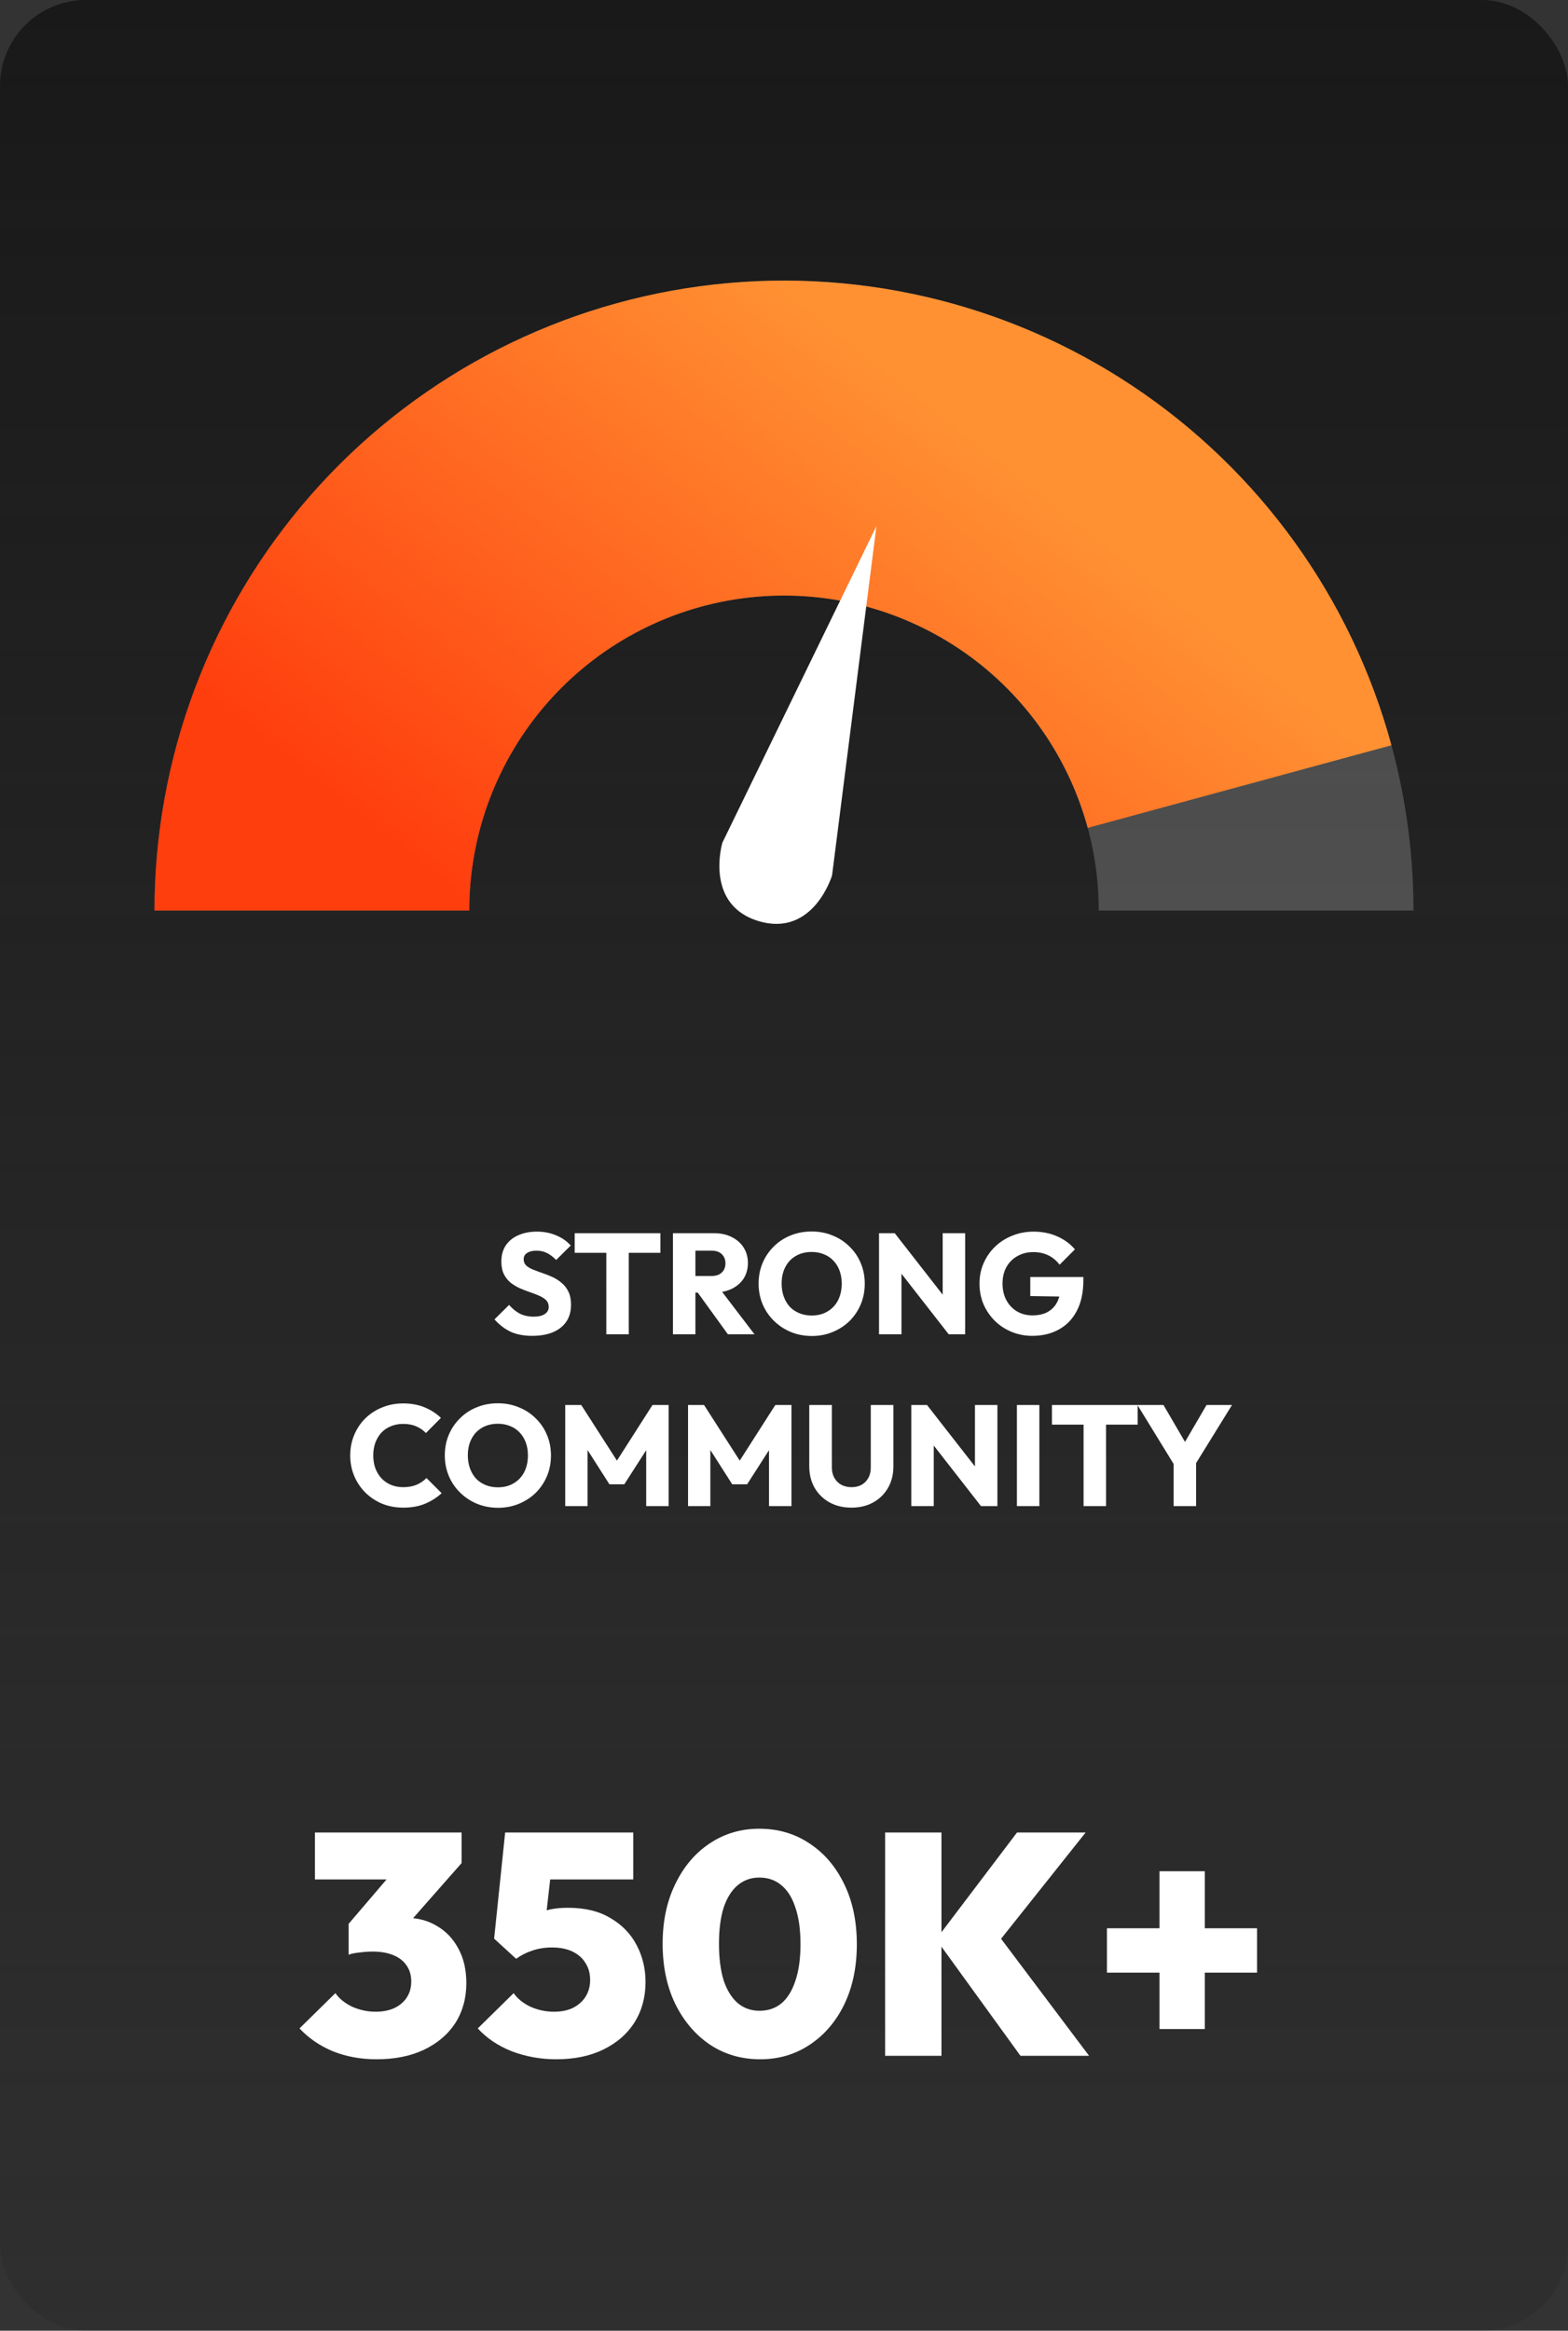
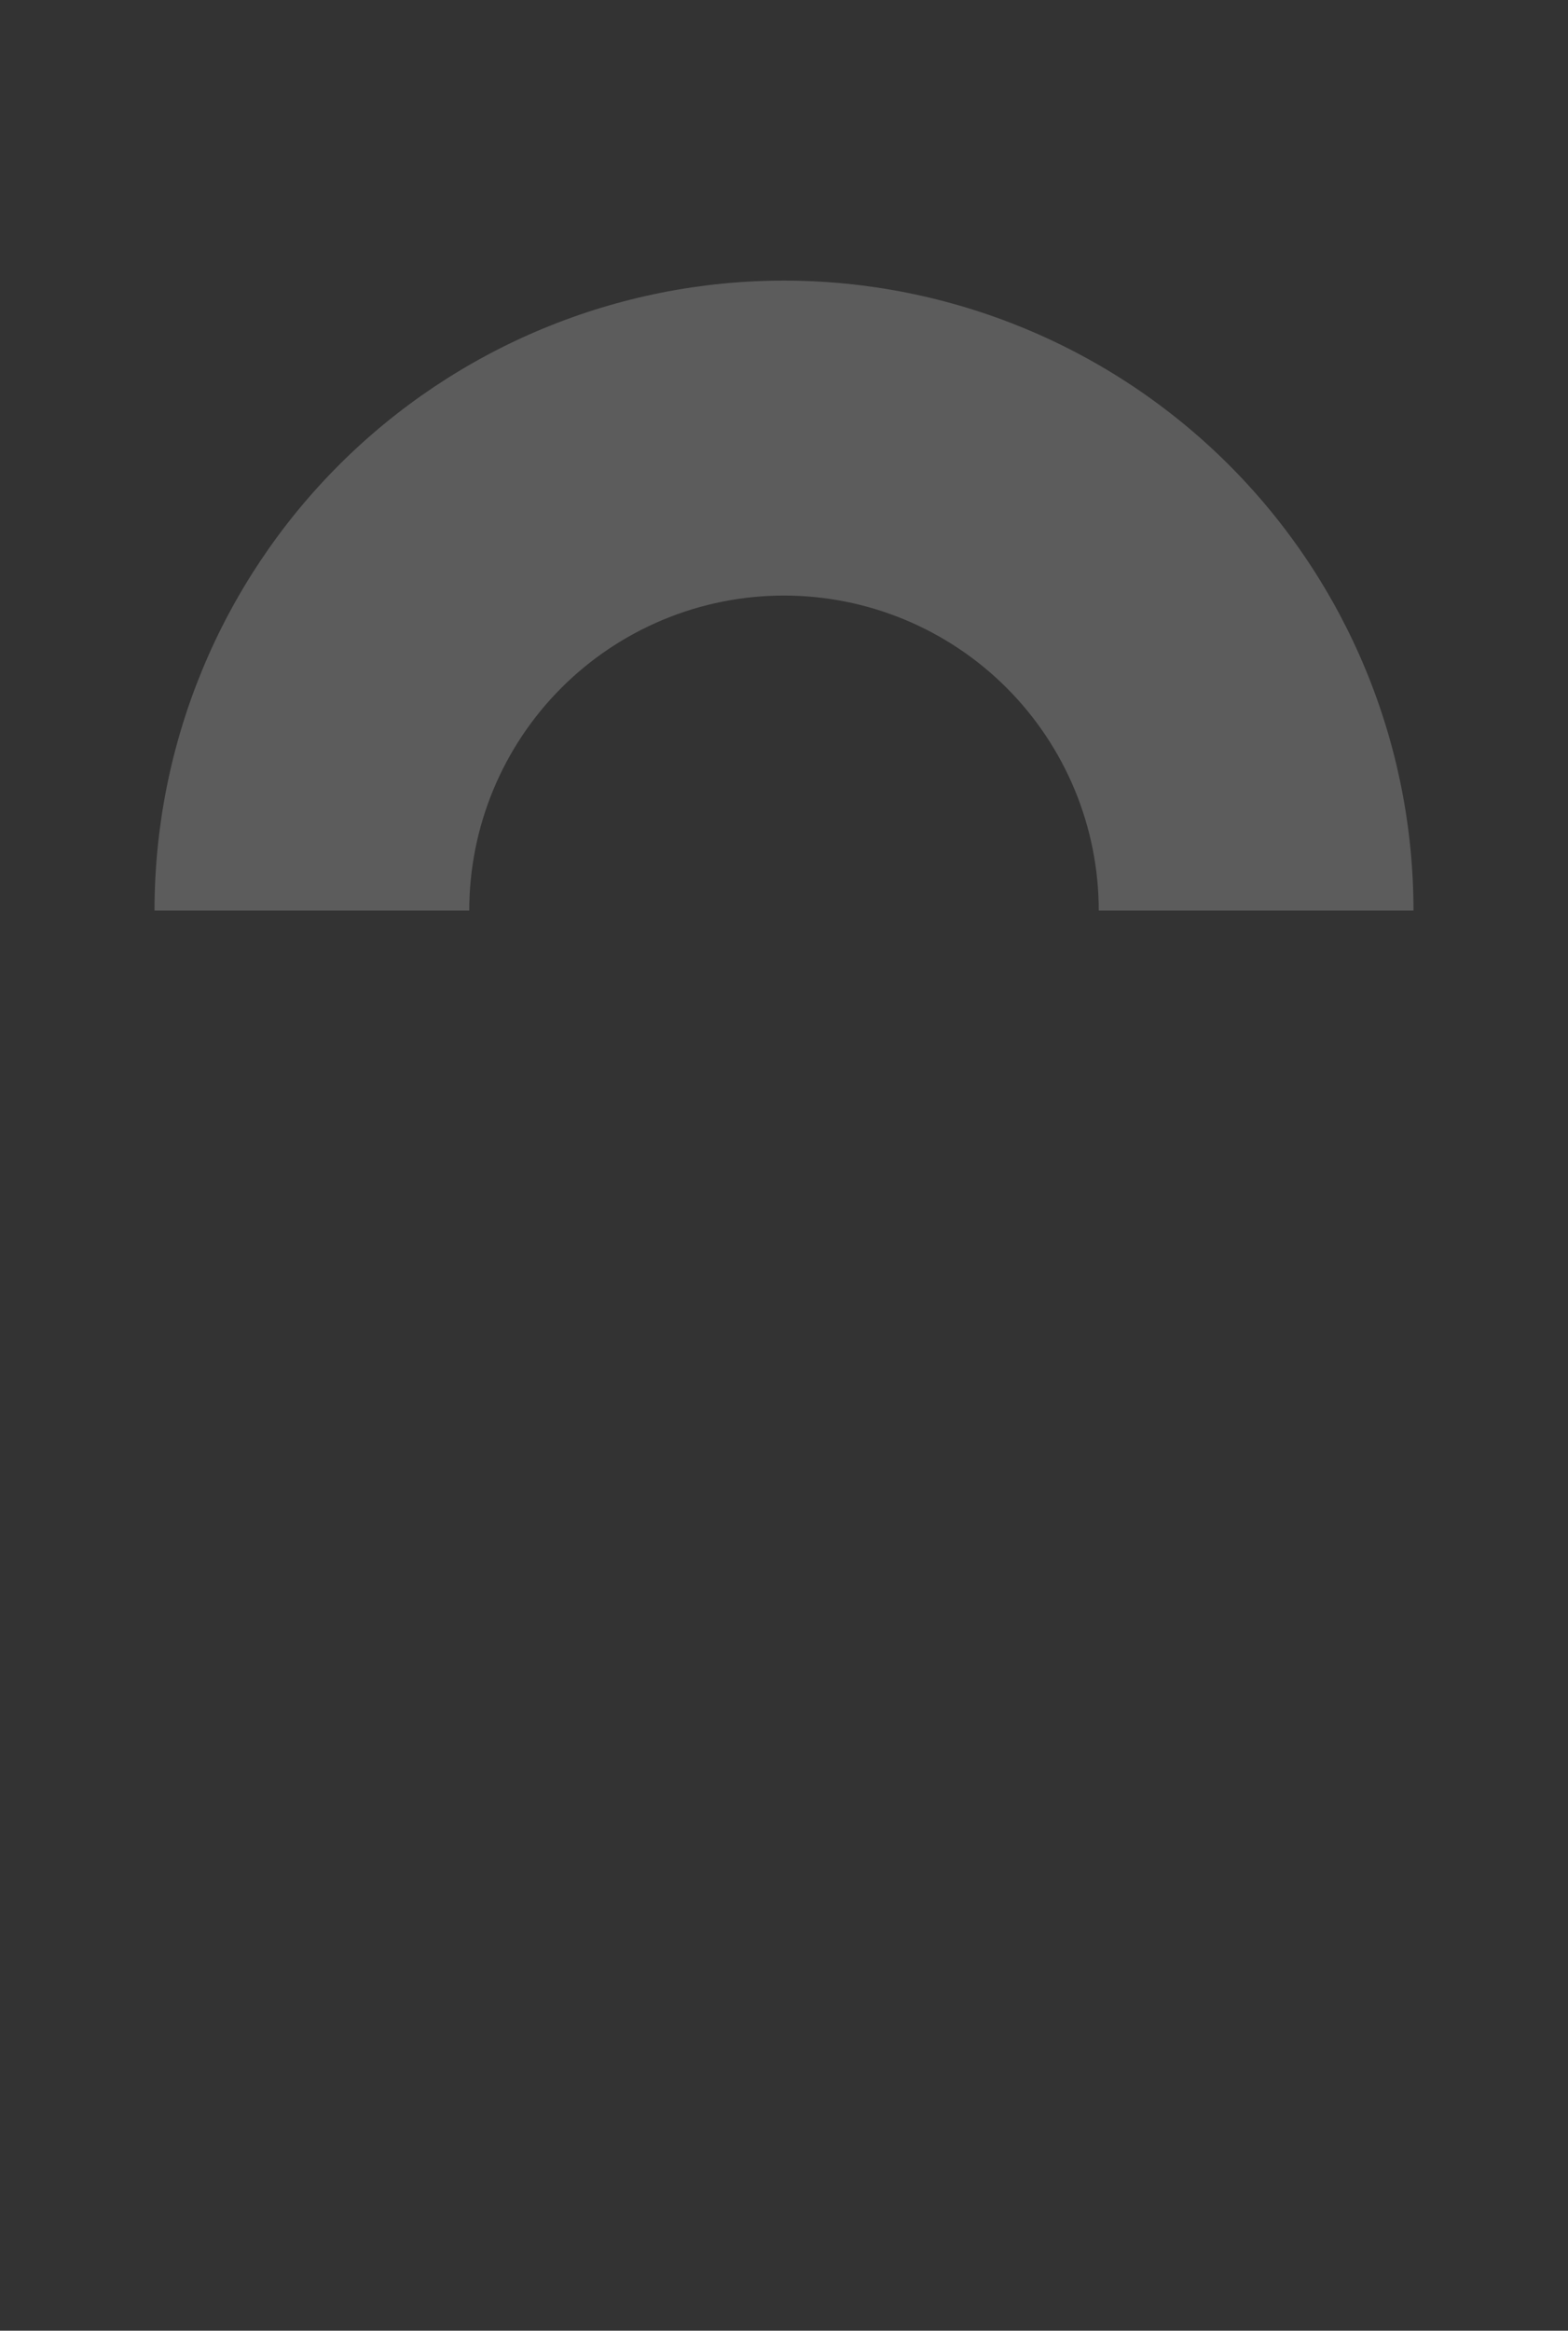
<svg xmlns="http://www.w3.org/2000/svg" width="274" height="407" viewBox="0 0 274 407" fill="none">
  <rect x="0" y="0" width="274" height="407" fill="#333333" stroke="none" />
-   <rect width="274" height="407" rx="15" fill="url(#paint0_linear_305_20)" />
  <path opacity="0.2" d="M27 159C27 144.555 29.845 130.251 35.373 116.905C40.901 103.559 49.004 91.433 59.218 81.218C69.433 71.004 81.559 62.901 94.905 57.373C108.251 51.845 122.555 49 137 49C151.445 49 165.749 51.845 179.095 57.373C192.441 62.901 204.567 71.004 214.782 81.218C224.996 91.433 233.099 103.559 238.627 116.905C244.155 130.251 247 144.555 247 159L192 159C192 151.777 190.577 144.625 187.813 137.952C185.049 131.28 180.998 125.216 175.891 120.109C170.784 115.002 164.721 110.951 158.048 108.187C151.375 105.423 144.223 104 137 104C129.777 104 122.625 105.423 115.952 108.187C109.28 110.951 103.216 115.002 98.109 120.109C93.002 125.216 88.951 131.279 86.187 137.952C83.423 144.625 82 151.777 82 159L27 159Z" fill="white" />
-   <path d="M27 159C27 132.348 36.677 106.602 54.231 86.548C71.786 66.493 96.025 53.495 122.443 49.968C148.861 46.44 175.661 52.625 197.862 67.371C220.063 82.118 236.155 104.423 243.147 130.142L190.074 144.571C186.577 131.711 178.531 120.559 167.431 113.186C156.33 105.812 142.93 102.72 129.721 104.484C116.512 106.247 104.393 112.747 95.616 122.774C86.838 132.801 82 145.674 82 159L27 159Z" fill="url(#paint1_linear_305_20)" />
-   <path d="M153.157 91.858L145.398 152.87C145.398 152.87 142.165 163.713 132.582 160.855C122.999 157.998 126.232 147.155 126.232 147.155L153.157 91.858Z" fill="white" />
-   <path d="M93.01 233.275C91.56 233.275 90.31 233.042 89.26 232.575C88.227 232.092 87.277 231.367 86.41 230.4L88.96 227.875C89.527 228.525 90.152 229.033 90.835 229.4C91.535 229.75 92.344 229.925 93.26 229.925C94.094 229.925 94.735 229.775 95.185 229.475C95.652 229.175 95.885 228.758 95.885 228.225C95.885 227.742 95.735 227.35 95.435 227.05C95.135 226.75 94.735 226.492 94.235 226.275C93.752 226.058 93.21 225.85 92.61 225.65C92.027 225.45 91.444 225.225 90.86 224.975C90.277 224.708 89.735 224.383 89.235 224C88.752 223.6 88.36 223.108 88.06 222.525C87.76 221.925 87.61 221.175 87.61 220.275C87.61 219.192 87.869 218.258 88.385 217.475C88.919 216.692 89.652 216.1 90.585 215.7C91.519 215.283 92.594 215.075 93.81 215.075C95.044 215.075 96.169 215.292 97.185 215.725C98.219 216.158 99.069 216.75 99.735 217.5L97.185 220.025C96.652 219.475 96.11 219.067 95.56 218.8C95.027 218.533 94.419 218.4 93.735 218.4C93.052 218.4 92.51 218.533 92.11 218.8C91.71 219.05 91.51 219.417 91.51 219.9C91.51 220.35 91.66 220.717 91.96 221C92.26 221.267 92.652 221.5 93.135 221.7C93.635 221.9 94.177 222.1 94.76 222.3C95.36 222.5 95.952 222.733 96.535 223C97.119 223.267 97.652 223.608 98.135 224.025C98.635 224.425 99.035 224.942 99.335 225.575C99.635 226.192 99.785 226.958 99.785 227.875C99.785 229.558 99.185 230.883 97.985 231.85C96.785 232.8 95.127 233.275 93.01 233.275ZM105.951 233V215.6H109.876V233H105.951ZM100.426 218.775V215.35H115.401V218.775H100.426ZM120.593 225.725V222.825H124.318C125.101 222.825 125.701 222.625 126.118 222.225C126.551 221.825 126.768 221.283 126.768 220.6C126.768 219.967 126.56 219.442 126.143 219.025C125.726 218.608 125.126 218.4 124.343 218.4H120.593V215.35H124.793C125.96 215.35 126.985 215.575 127.868 216.025C128.751 216.458 129.443 217.067 129.943 217.85C130.443 218.633 130.693 219.533 130.693 220.55C130.693 221.583 130.443 222.492 129.943 223.275C129.443 224.042 128.743 224.642 127.843 225.075C126.943 225.508 125.885 225.725 124.668 225.725H120.593ZM117.593 233V215.35H121.518V233H117.593ZM127.193 233L121.693 225.4L125.293 224.425L131.843 233H127.193ZM141.887 233.3C140.554 233.3 139.321 233.067 138.187 232.6C137.071 232.133 136.087 231.483 135.237 230.65C134.387 229.817 133.729 228.85 133.262 227.75C132.796 226.633 132.562 225.433 132.562 224.15C132.562 222.85 132.796 221.65 133.262 220.55C133.729 219.45 134.379 218.492 135.212 217.675C136.046 216.842 137.021 216.2 138.137 215.75C139.271 215.283 140.504 215.05 141.837 215.05C143.154 215.05 144.371 215.283 145.487 215.75C146.621 216.2 147.604 216.842 148.437 217.675C149.287 218.492 149.946 219.458 150.412 220.575C150.879 221.675 151.112 222.875 151.112 224.175C151.112 225.458 150.879 226.658 150.412 227.775C149.946 228.875 149.296 229.842 148.462 230.675C147.629 231.492 146.646 232.133 145.512 232.6C144.396 233.067 143.187 233.3 141.887 233.3ZM141.837 229.725C142.887 229.725 143.804 229.492 144.587 229.025C145.387 228.558 146.004 227.908 146.437 227.075C146.871 226.225 147.087 225.25 147.087 224.15C147.087 223.317 146.962 222.567 146.712 221.9C146.462 221.217 146.104 220.633 145.637 220.15C145.171 219.65 144.612 219.275 143.962 219.025C143.329 218.758 142.621 218.625 141.837 218.625C140.787 218.625 139.862 218.858 139.062 219.325C138.279 219.775 137.671 220.417 137.237 221.25C136.804 222.067 136.587 223.033 136.587 224.15C136.587 224.983 136.712 225.742 136.962 226.425C137.212 227.108 137.562 227.7 138.012 228.2C138.479 228.683 139.037 229.058 139.687 229.325C140.337 229.592 141.054 229.725 141.837 229.725ZM153.604 233V215.35H156.354L157.529 218.875V233H153.604ZM165.779 233L155.379 219.675L156.354 215.35L166.754 228.675L165.779 233ZM165.779 233L164.729 229.475V215.35H168.654V233H165.779ZM180.386 233.275C179.103 233.275 177.894 233.042 176.761 232.575C175.644 232.108 174.669 231.467 173.836 230.65C173.003 229.817 172.344 228.85 171.861 227.75C171.394 226.633 171.161 225.433 171.161 224.15C171.161 222.867 171.403 221.675 171.886 220.575C172.369 219.475 173.036 218.517 173.886 217.7C174.753 216.867 175.761 216.225 176.911 215.775C178.061 215.308 179.294 215.075 180.611 215.075C182.128 215.075 183.503 215.35 184.736 215.9C185.986 216.45 187.019 217.208 187.836 218.175L185.161 220.85C184.594 220.117 183.928 219.567 183.161 219.2C182.394 218.833 181.528 218.65 180.561 218.65C179.528 218.65 178.603 218.883 177.786 219.35C176.969 219.8 176.328 220.442 175.861 221.275C175.411 222.092 175.186 223.05 175.186 224.15C175.186 225.25 175.411 226.217 175.861 227.05C176.311 227.883 176.928 228.533 177.711 229C178.494 229.467 179.394 229.7 180.411 229.7C181.444 229.7 182.319 229.508 183.036 229.125C183.769 228.725 184.328 228.158 184.711 227.425C185.111 226.675 185.311 225.767 185.311 224.7L187.911 226.45L180.036 226.325V223H189.311V223.575C189.311 225.692 188.928 227.475 188.161 228.925C187.411 230.358 186.361 231.442 185.011 232.175C183.678 232.908 182.136 233.275 180.386 233.275ZM70.475 263.275C69.158 263.275 67.933 263.05 66.8 262.6C65.683 262.133 64.7 261.483 63.85 260.65C63.017 259.817 62.367 258.85 61.9 257.75C61.433 256.633 61.2 255.433 61.2 254.15C61.2 252.867 61.433 251.675 61.9 250.575C62.367 249.458 63.017 248.492 63.85 247.675C64.683 246.858 65.658 246.225 66.775 245.775C67.908 245.308 69.133 245.075 70.45 245.075C71.85 245.075 73.092 245.3 74.175 245.75C75.275 246.2 76.233 246.817 77.05 247.6L74.425 250.25C73.958 249.75 73.392 249.358 72.725 249.075C72.075 248.792 71.317 248.65 70.45 248.65C69.683 248.65 68.975 248.783 68.325 249.05C67.692 249.3 67.142 249.667 66.675 250.15C66.225 250.633 65.867 251.217 65.6 251.9C65.35 252.583 65.225 253.333 65.225 254.15C65.225 254.983 65.35 255.742 65.6 256.425C65.867 257.108 66.225 257.692 66.675 258.175C67.142 258.658 67.692 259.033 68.325 259.3C68.975 259.567 69.683 259.7 70.45 259.7C71.35 259.7 72.133 259.558 72.8 259.275C73.467 258.992 74.042 258.6 74.525 258.1L77.175 260.75C76.325 261.533 75.35 262.15 74.25 262.6C73.167 263.05 71.908 263.275 70.475 263.275ZM87.053 263.3C85.72 263.3 84.487 263.067 83.353 262.6C82.237 262.133 81.253 261.483 80.403 260.65C79.553 259.817 78.895 258.85 78.428 257.75C77.962 256.633 77.728 255.433 77.728 254.15C77.728 252.85 77.962 251.65 78.428 250.55C78.895 249.45 79.545 248.492 80.378 247.675C81.212 246.842 82.187 246.2 83.303 245.75C84.437 245.283 85.67 245.05 87.003 245.05C88.32 245.05 89.537 245.283 90.653 245.75C91.787 246.2 92.77 246.842 93.603 247.675C94.453 248.492 95.112 249.458 95.578 250.575C96.045 251.675 96.278 252.875 96.278 254.175C96.278 255.458 96.045 256.658 95.578 257.775C95.112 258.875 94.462 259.842 93.628 260.675C92.795 261.492 91.812 262.133 90.678 262.6C89.562 263.067 88.353 263.3 87.053 263.3ZM87.003 259.725C88.053 259.725 88.97 259.492 89.753 259.025C90.553 258.558 91.17 257.908 91.603 257.075C92.037 256.225 92.253 255.25 92.253 254.15C92.253 253.317 92.128 252.567 91.878 251.9C91.628 251.217 91.27 250.633 90.803 250.15C90.337 249.65 89.778 249.275 89.128 249.025C88.495 248.758 87.787 248.625 87.003 248.625C85.953 248.625 85.028 248.858 84.228 249.325C83.445 249.775 82.837 250.417 82.403 251.25C81.97 252.067 81.753 253.033 81.753 254.15C81.753 254.983 81.878 255.742 82.128 256.425C82.378 257.108 82.728 257.7 83.178 258.2C83.645 258.683 84.203 259.058 84.853 259.325C85.503 259.592 86.22 259.725 87.003 259.725ZM98.77 263V245.35H101.57L108.52 256.175H107.095L114.02 245.35H116.845V263H112.92V251.975L113.62 252.15L109.095 259.2H106.495L101.995 252.15L102.67 251.975V263H98.77ZM120.23 263V245.35H123.03L129.98 256.175H128.555L135.48 245.35H138.305V263H134.38V251.975L135.08 252.15L130.555 259.2H127.955L123.455 252.15L124.13 251.975V263H120.23ZM148.79 263.275C147.34 263.275 146.056 262.967 144.94 262.35C143.84 261.733 142.973 260.883 142.34 259.8C141.723 258.7 141.415 257.45 141.415 256.05V245.35H145.365V256.275C145.365 256.975 145.515 257.583 145.815 258.1C146.115 258.617 146.523 259.017 147.04 259.3C147.573 259.567 148.156 259.7 148.79 259.7C149.456 259.7 150.04 259.567 150.54 259.3C151.04 259.017 151.431 258.625 151.715 258.125C152.015 257.608 152.165 257 152.165 256.3V245.35H156.115V256.075C156.115 257.475 155.806 258.717 155.19 259.8C154.573 260.883 153.715 261.733 152.615 262.35C151.515 262.967 150.24 263.275 148.79 263.275ZM159.243 263V245.35H161.993L163.168 248.875V263H159.243ZM171.418 263L161.018 249.675L161.993 245.35L172.393 258.675L171.418 263ZM171.418 263L170.368 259.475V245.35H174.293V263H171.418ZM177.7 263V245.35H181.625V263H177.7ZM189.35 263V245.6H193.275V263H189.35ZM183.825 248.775V245.35H198.8V248.775H183.825ZM205.562 256.425L198.762 245.35H203.312L208.537 254.3H205.612L210.837 245.35H215.287L208.437 256.425H205.562ZM205.087 263V254.625H209.012V263H205.087Z" fill="white" />
-   <path d="M65.814 359.605C63.064 359.605 60.534 359.147 58.224 358.23C55.914 357.277 53.952 355.938 52.339 354.215L58.609 348.055C59.269 349.008 60.241 349.797 61.524 350.42C62.844 351.007 64.219 351.3 65.649 351.3C66.859 351.3 67.922 351.098 68.839 350.695C69.792 350.255 70.526 349.65 71.039 348.88C71.589 348.073 71.864 347.12 71.864 346.02C71.864 344.92 71.589 343.985 71.039 343.215C70.489 342.408 69.701 341.803 68.674 341.4C67.684 340.997 66.492 340.795 65.099 340.795C64.366 340.795 63.596 340.85 62.789 340.96C62.019 341.033 61.396 341.162 60.919 341.345L65.209 335.955C66.382 335.662 67.446 335.423 68.399 335.24C69.389 335.02 70.269 334.91 71.039 334.91C73.019 334.91 74.797 335.387 76.374 336.34C77.951 337.257 79.197 338.577 80.114 340.3C81.031 341.987 81.489 343.985 81.489 346.295C81.489 348.935 80.847 351.263 79.564 353.28C78.281 355.26 76.447 356.818 74.064 357.955C71.717 359.055 68.967 359.605 65.814 359.605ZM60.919 341.345V335.955L69.994 325.34H80.664L71.314 335.955L60.919 341.345ZM55.034 328.2V320.005H80.664V325.34L73.239 328.2H55.034ZM97.182 359.605C94.506 359.605 91.939 359.147 89.482 358.23C87.062 357.277 85.064 355.938 83.487 354.215L89.757 348.055C90.417 349.008 91.389 349.797 92.672 350.42C93.992 351.007 95.367 351.3 96.797 351.3C98.081 351.3 99.181 351.08 100.097 350.64C101.051 350.163 101.784 349.522 102.297 348.715C102.847 347.872 103.122 346.882 103.122 345.745C103.122 344.608 102.847 343.618 102.297 342.775C101.784 341.932 101.032 341.272 100.042 340.795C99.052 340.318 97.861 340.08 96.467 340.08C95.221 340.08 94.066 340.263 93.002 340.63C91.976 340.96 91.041 341.437 90.197 342.06L91.132 335.79C92.122 335.203 93.002 334.708 93.772 334.305C94.542 333.902 95.349 333.608 96.192 333.425C97.072 333.242 98.099 333.15 99.272 333.15C102.242 333.15 104.717 333.755 106.697 334.965C108.714 336.138 110.236 337.715 111.262 339.695C112.289 341.638 112.802 343.783 112.802 346.13C112.802 348.77 112.161 351.117 110.877 353.17C109.594 355.187 107.779 356.763 105.432 357.9C103.122 359.037 100.372 359.605 97.182 359.605ZM90.197 342.06L86.347 338.54L88.272 320.005H97.072L95.037 337.935L90.197 342.06ZM89.482 328.2L88.272 320.005H110.657V328.2H89.482ZM132.842 359.605C129.579 359.605 126.664 358.762 124.097 357.075C121.53 355.352 119.495 352.968 117.992 349.925C116.525 346.882 115.792 343.38 115.792 339.42C115.792 335.497 116.525 332.032 117.992 329.025C119.459 325.982 121.457 323.617 123.987 321.93C126.554 320.207 129.45 319.345 132.677 319.345C135.977 319.345 138.91 320.207 141.477 321.93C144.044 323.617 146.06 325.982 147.527 329.025C148.994 332.032 149.727 335.533 149.727 339.53C149.727 343.49 148.994 346.992 147.527 350.035C146.06 353.042 144.044 355.388 141.477 357.075C138.947 358.762 136.069 359.605 132.842 359.605ZM132.732 351.135C134.235 351.135 135.519 350.695 136.582 349.815C137.645 348.898 138.452 347.578 139.002 345.855C139.589 344.132 139.882 342.005 139.882 339.475C139.882 336.982 139.589 334.873 139.002 333.15C138.452 331.427 137.645 330.125 136.582 329.245C135.519 328.328 134.217 327.87 132.677 327.87C131.247 327.87 130 328.31 128.937 329.19C127.874 330.07 127.049 331.372 126.462 333.095C125.912 334.818 125.637 336.927 125.637 339.42C125.637 341.95 125.912 344.095 126.462 345.855C127.049 347.578 127.874 348.898 128.937 349.815C130 350.695 131.265 351.135 132.732 351.135ZM178.322 359L163.582 338.65L177.717 320.005H189.707L173.592 340.245V336.78L190.312 359H178.322ZM154.672 359V320.005H164.517V359H154.672ZM193.43 344.48V336.725H219.665V344.48H193.43ZM202.615 326.77H210.535V354.325H202.615V326.77Z" fill="white" />
  <defs>
    <linearGradient id="paint0_linear_305_20" x1="137" y1="0" x2="137" y2="407" gradientUnits="userSpaceOnUse">
      <stop stop-color="#191919" />
      <stop offset="1" stop-color="#1E1E1E" stop-opacity="0.2" />
    </linearGradient>
    <linearGradient id="paint1_linear_305_20" x1="63" y1="142.5" x2="137" y2="49" gradientUnits="userSpaceOnUse">
      <stop stop-color="#FF3E0E" />
      <stop offset="1" stop-color="#FF9133" />
    </linearGradient>
  </defs>
</svg>